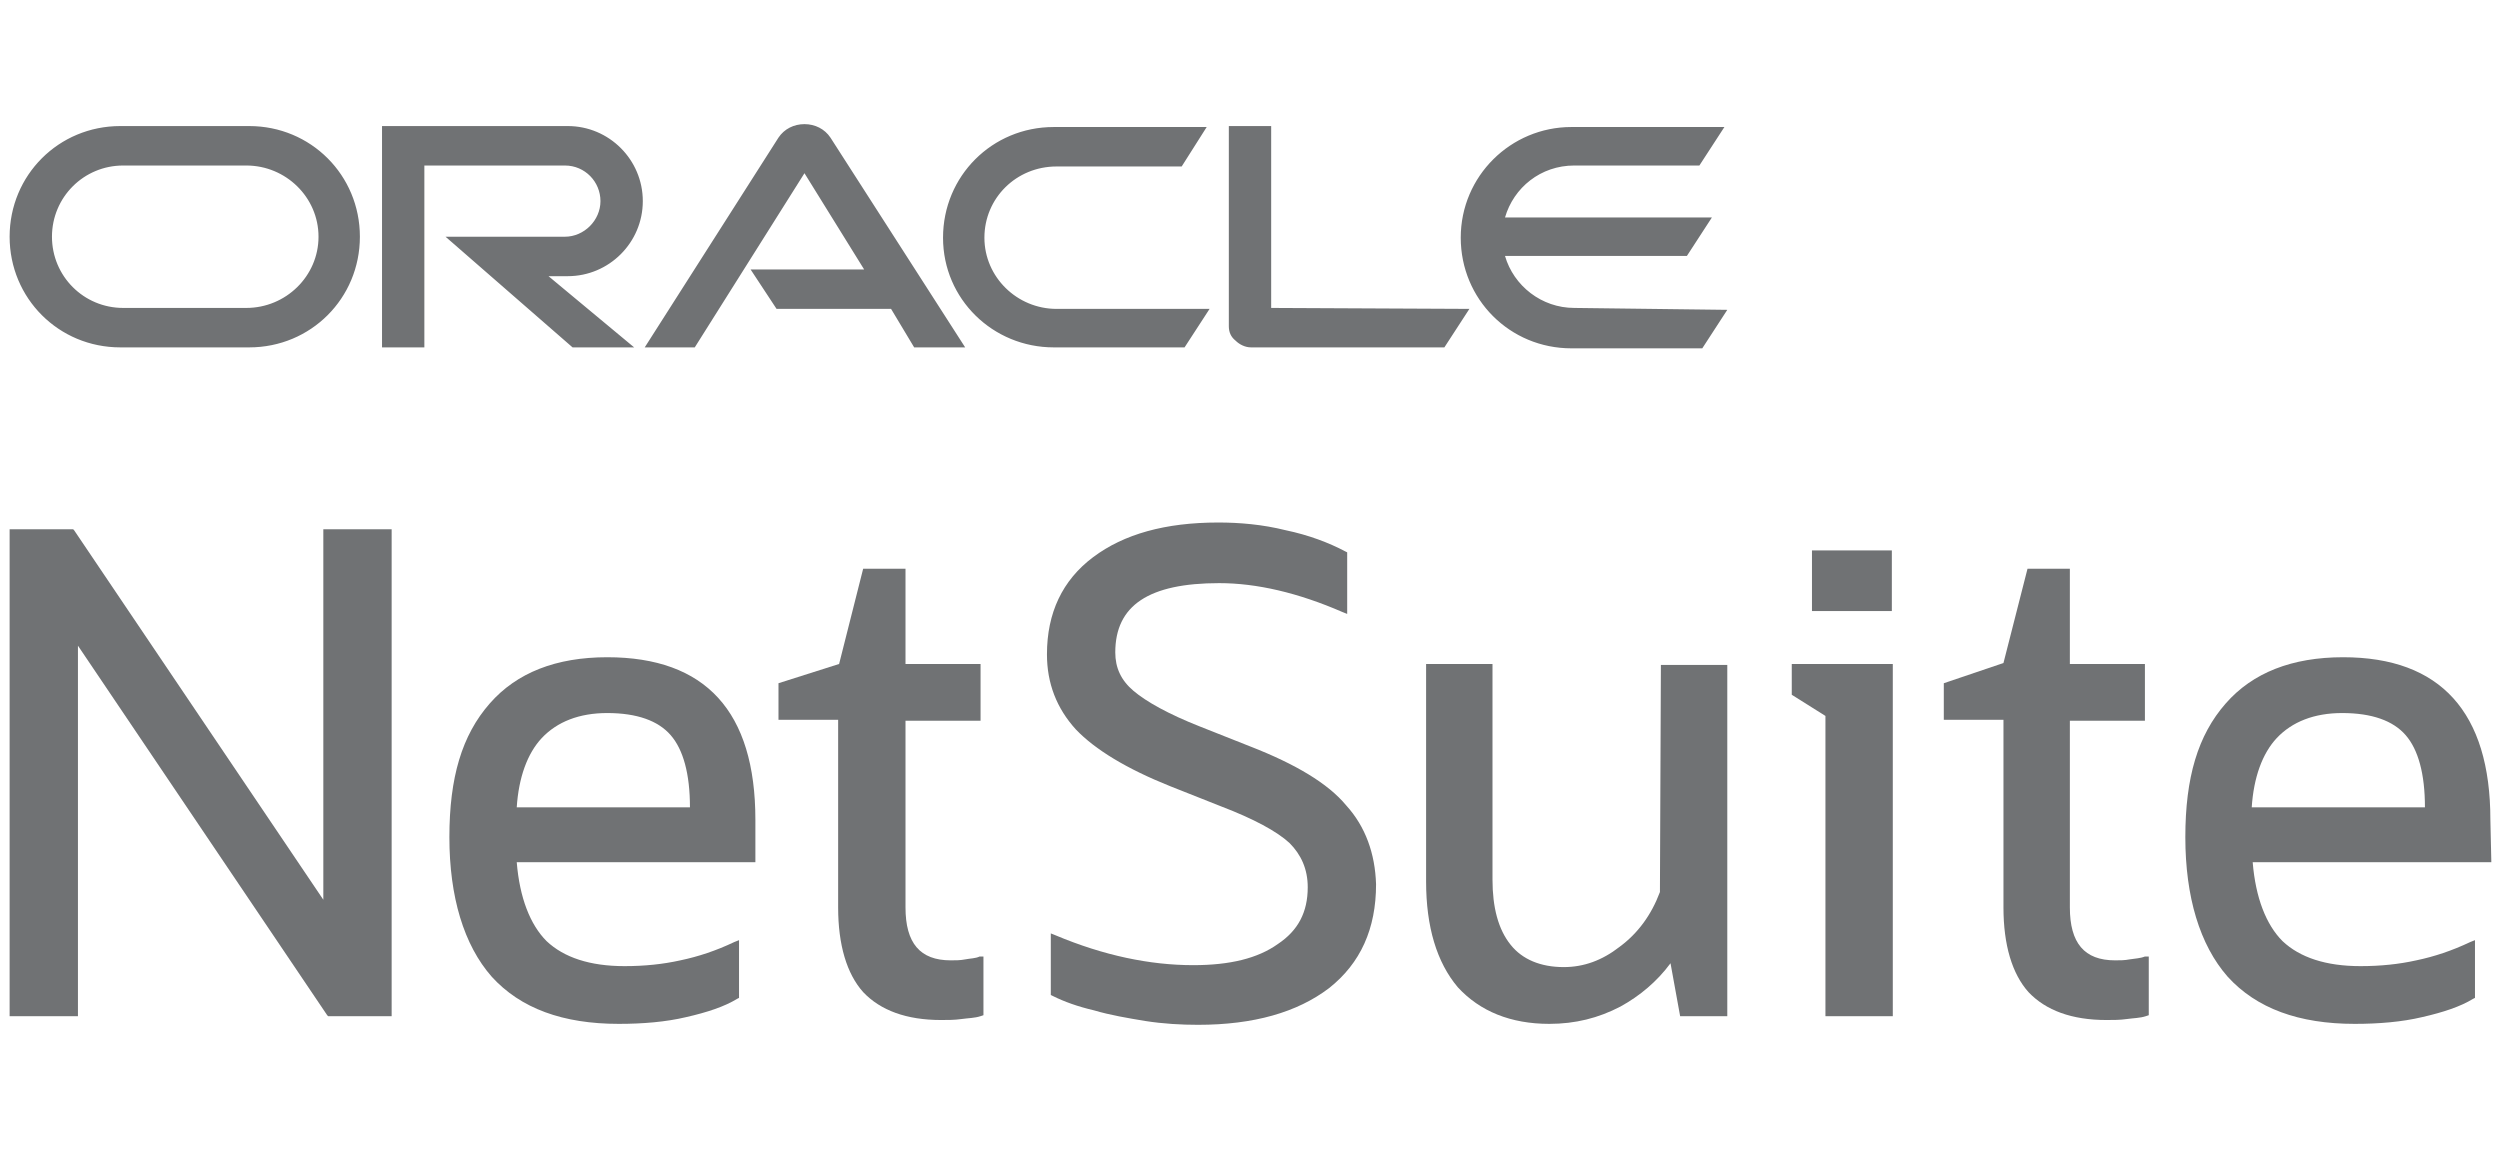
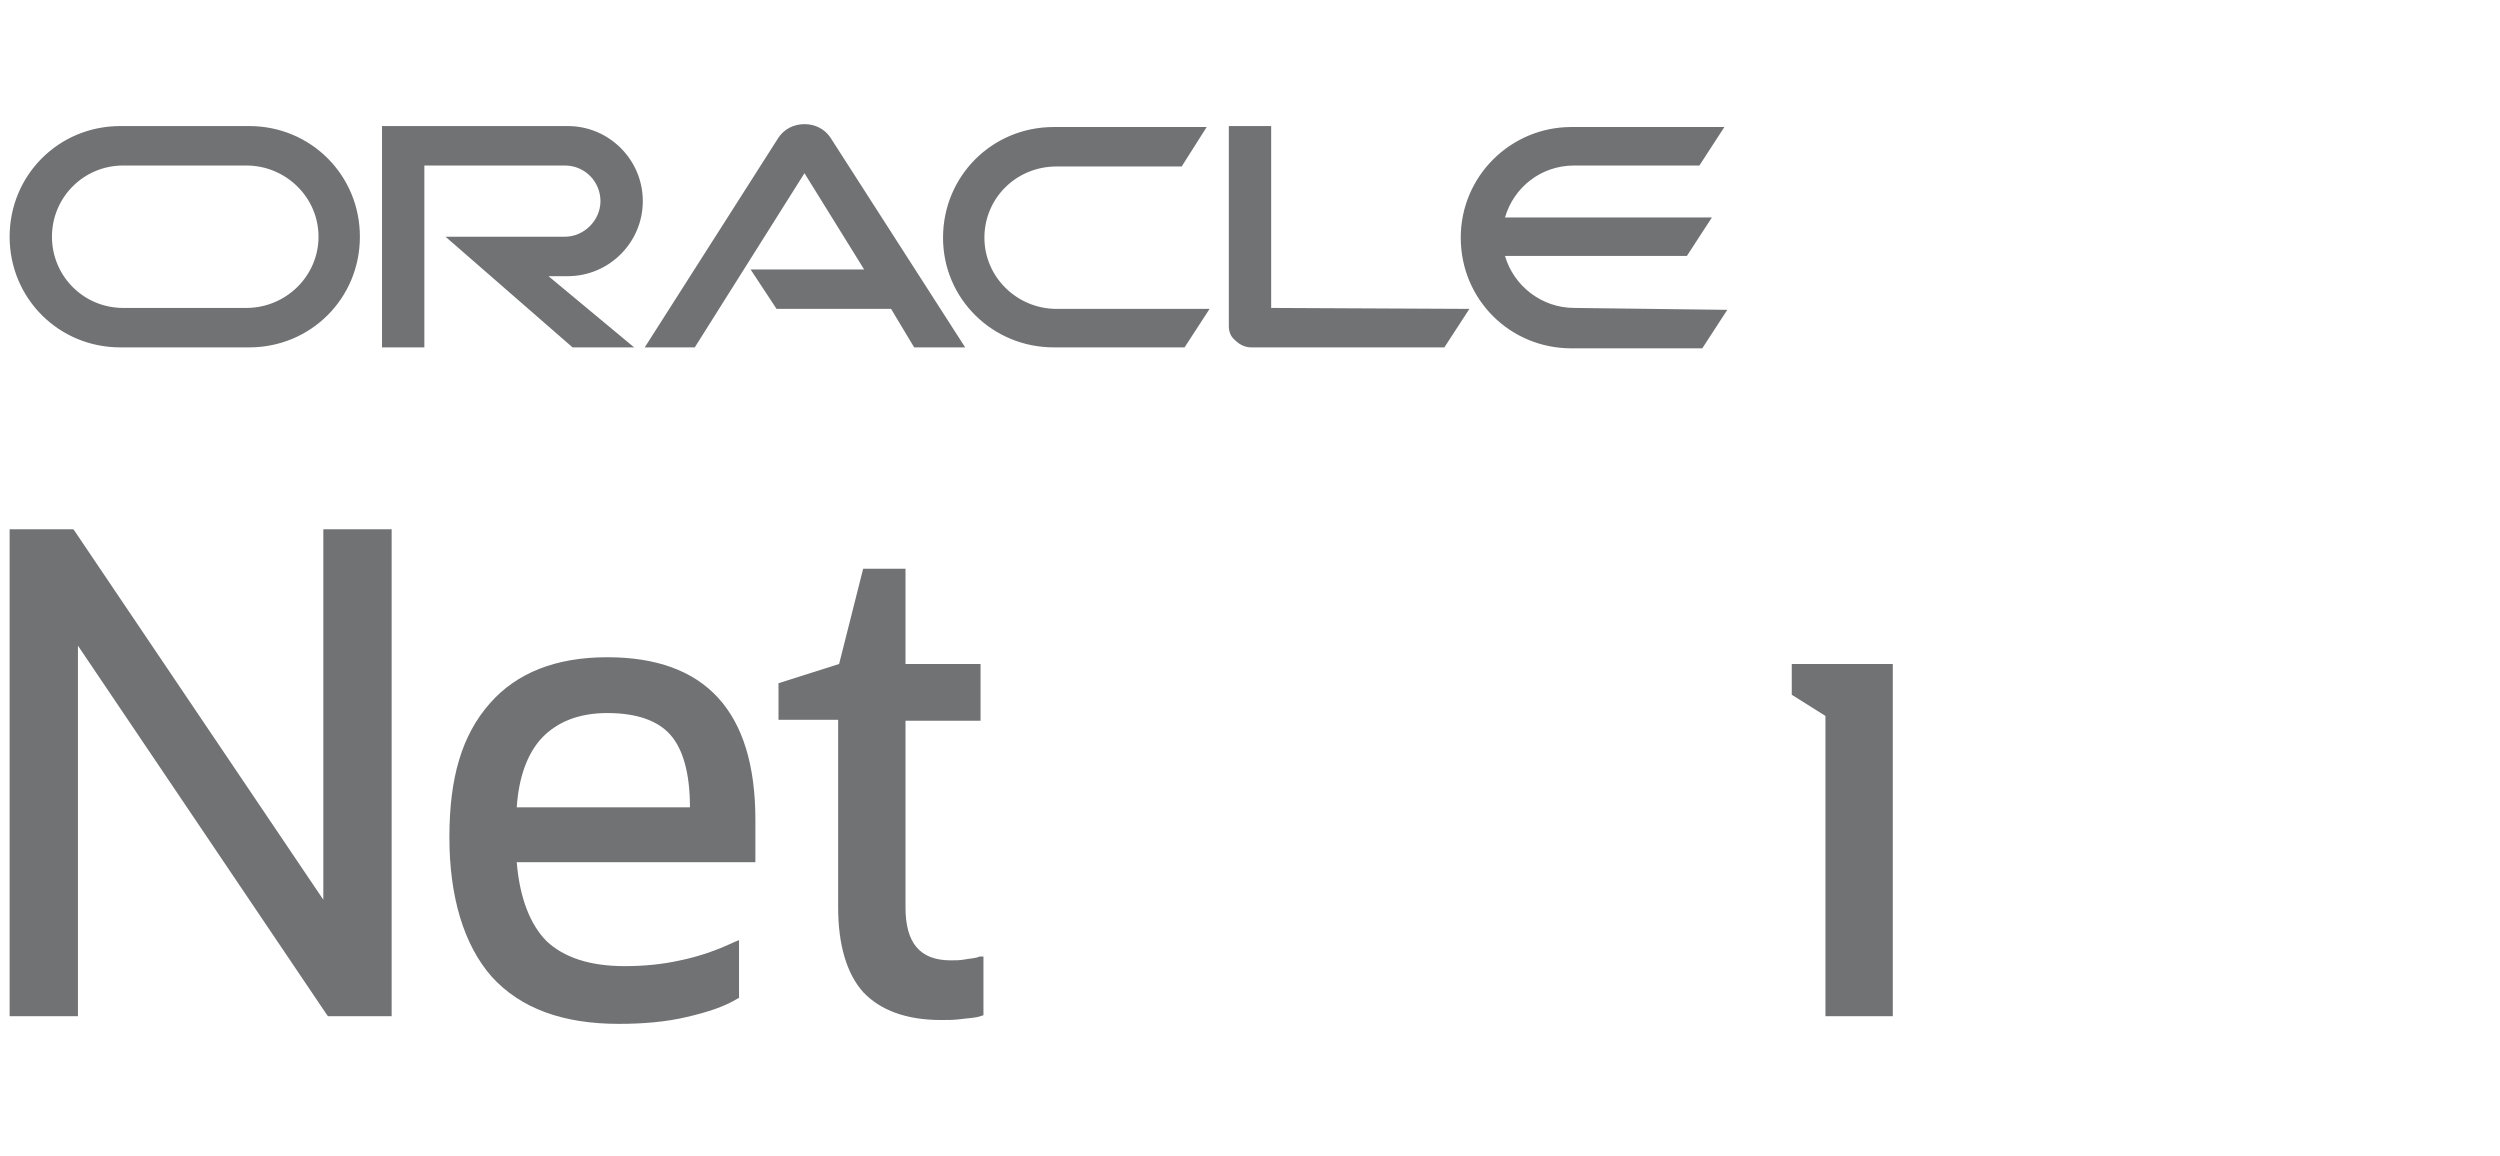
<svg xmlns="http://www.w3.org/2000/svg" version="1.1" id="Layer_1" x="0px" y="0px" viewBox="0 0 259.8 120.1" style="enable-background:new 0 0 259.8 120.1;" xml:space="preserve">
  <style type="text/css">
	.st0{fill:#707274;}
</style>
  <g id="Layer_1-2_1_">
    <g>
      <path class="st0" d="M163.6,32c-3.4,0-6.3-2.3-7.2-5.4h18.9l2.6-4h-21.5c0.9-3.1,3.7-5.4,7.2-5.4h13l2.6-4h-15.9    c-6.3,0-11.5,5.1-11.5,11.5s5.1,11.5,11.5,11.5h13.6l2.6-4L163.6,32L163.6,32z M109.5,36.1h13.6l2.6-4h-15.9    c-4.1,0-7.5-3.3-7.5-7.4s3.3-7.4,7.5-7.4h13l2.6-4.1h-15.9c-6.4,0-11.5,5.1-11.5,11.5S103.2,36.1,109.5,36.1 M25.6,32H12.8    c-4.1,0-7.4-3.3-7.4-7.4s3.3-7.4,7.4-7.4h12.8c4.1,0,7.5,3.3,7.5,7.4S29.7,32,25.6,32 M12.5,36.1h13.4c6.4,0,11.5-5.1,11.5-11.5    s-5.1-11.5-11.5-11.5H12.5C6.1,13.1,1,18.2,1,24.6S6.1,36.1,12.5,36.1L12.5,36.1z M59,28.7c4.3,0,7.8-3.5,7.8-7.8    s-3.5-7.8-7.8-7.8H39.7v23h4.4V17.2h14.6c2.1,0,3.7,1.7,3.7,3.7s-1.7,3.7-3.7,3.7H46.3l13.2,11.5h6.4L57,28.7L59,28.7 M132.1,32    V13.1h-4.4v20.8c0,0.6,0.2,1.1,0.7,1.5c0.4,0.4,1,0.7,1.6,0.7h20.1l2.6-4L132.1,32L132.1,32z M78,28h11.8l-6.2-10L72.2,36.1h-5.2    l13.9-21.8c0.6-0.9,1.6-1.4,2.7-1.4s2.1,0.5,2.7,1.4l14,21.8H95l-2.4-4H80.7L78,28L78,28L78,28z" />
      <g>
        <polygon class="st0" points="33.6,93.5 7.7,55.1 7.6,55 1,55 1,105.6 8.1,105.6 8.1,67.1 34,105.5 34.1,105.6 40.7,105.6      40.7,55 33.6,55    " />
        <path class="st0" d="M100.3,99.7c-0.5,0.1-1,0.1-1.5,0.1c-3.2,0-4.7-1.8-4.7-5.5V74.9h7.8V69h-7.8v-9.9h-4.4L87.2,69L80.9,71v3.8     h6.2v19.5c0,3.9,0.9,6.9,2.6,8.8c1.8,1.9,4.5,2.9,8.1,2.9c0.7,0,1.4,0,2.1-0.1c0.7-0.1,1.4-0.1,2-0.3l0.3-0.1v-6.1l-0.4,0     C101.4,99.6,100.8,99.6,100.3,99.7L100.3,99.7z" />
-         <path class="st0" d="M172.5,92.7c-0.9,2.4-2.3,4.3-4.2,5.7c-1.8,1.4-3.7,2.1-5.8,2.1c-2.4,0-4.3-0.8-5.5-2.3     c-1.3-1.6-1.9-3.9-1.9-6.8V69h-6.9v22.6c0,4.7,1.1,8.4,3.3,11c2.3,2.5,5.5,3.8,9.5,3.8c2.7,0,5.1-0.6,7.4-1.8     c2-1.1,3.8-2.6,5.2-4.5l1,5.5h4.9V69.1h-6.9L172.5,92.7L172.5,92.7z" />
        <polygon class="st0" points="186.2,72.2 189.7,74.4 189.7,105.6 196.7,105.6 196.7,69 186.2,69    " />
-         <rect x="188.3" y="57.2" class="st0" width="8.3" height="6.3" />
-         <path class="st0" d="M221.3,99.7c-0.5,0.1-1,0.1-1.5,0.1c-3.2,0-4.7-1.8-4.7-5.5V74.9h7.8V69h-7.8v-9.9h-4.4l-2.5,9.8L202,71v3.8     h6.2v19.5c0,3.9,0.9,6.9,2.6,8.8c1.8,1.9,4.5,2.9,8.1,2.9c0.7,0,1.4,0,2.1-0.1c0.7-0.1,1.4-0.1,2-0.3l0.3-0.1v-6.1l-0.4,0     C222.4,99.6,221.9,99.6,221.3,99.7L221.3,99.7z" />
-         <path class="st0" d="M258.8,85.2c0-11.2-5.2-16.9-15.3-16.9c-5.3,0-9.4,1.6-12.2,4.8c-2.9,3.3-4.2,7.7-4.2,13.9     s1.5,11.2,4.4,14.5c3,3.3,7.4,4.9,13.2,4.9c2.5,0,4.9-0.2,7-0.7c2.2-0.5,4-1.1,5.3-1.9l0.2-0.1v-6l-0.5,0.2     c-1.9,0.9-3.7,1.5-5.6,1.9c-1.8,0.4-3.7,0.6-5.8,0.6c-3.6,0-6.3-0.9-8.1-2.6c-1.7-1.7-2.8-4.5-3.1-8.2h24.8L258.8,85.2     L258.8,85.2z M234,83.9c0.2-3.1,1.1-5.6,2.6-7.2c1.6-1.7,3.9-2.6,6.8-2.6l0,0c3.1,0,5.3,0.8,6.6,2.3c1.3,1.5,2,4,2,7.5H234z" />
        <path class="st0" d="M63.1,68.3c-5.3,0-9.4,1.6-12.2,4.8c-2.9,3.3-4.2,7.7-4.2,13.9s1.5,11.2,4.4,14.5c3,3.3,7.4,4.9,13.2,4.9     c2.5,0,4.9-0.2,7-0.7c2.2-0.5,4-1.1,5.3-1.9l0.2-0.1v-6l-0.5,0.2c-1.9,0.9-3.7,1.5-5.6,1.9c-1.8,0.4-3.7,0.6-5.8,0.6     c-3.6,0-6.3-0.9-8.1-2.6c-1.7-1.7-2.8-4.5-3.1-8.2h24.8v-4.4C78.5,73.9,73.3,68.3,63.1,68.3L63.1,68.3z M53.7,83.9     c0.2-3.1,1.1-5.6,2.6-7.2c1.6-1.7,3.9-2.6,6.8-2.6l0,0c3.1,0,5.3,0.8,6.6,2.3c1.3,1.5,2,4,2,7.5H53.7z" />
-         <path class="st0" d="M139.9,83.7c-1.9-2.3-5.3-4.3-9.9-6.1l-5.3-2.1c-3.3-1.3-5.6-2.6-6.9-3.7c-1.3-1.1-1.9-2.4-1.9-4     c0-4.9,3.5-7.2,10.8-7.2c3.9,0,8.2,1,12.8,3l0.5,0.2v-6.4l-0.2-0.1c-1.7-0.9-3.8-1.7-6.2-2.2c-2.4-0.6-4.8-0.8-7-0.8     c-5.5,0-9.8,1.2-13,3.6c-3.2,2.4-4.8,5.8-4.8,10.1c0,3,1,5.6,3,7.8c2,2.1,5.3,4.1,9.8,5.9l5.3,2.1c3.4,1.3,5.8,2.6,7.1,3.8     c1.2,1.2,1.9,2.7,1.9,4.6c0,2.6-1,4.5-3.1,5.9c-2.1,1.5-5,2.2-8.8,2.2c-4.5,0-9.3-1-14.3-3.1l-0.5-0.2v6.4l0.2,0.1     c1.2,0.6,2.6,1.1,4.3,1.5c1.7,0.5,3.5,0.8,5.3,1.1c1.9,0.3,3.8,0.4,5.5,0.4c5.8,0,10.3-1.3,13.6-3.8c3.3-2.6,4.9-6.2,4.9-10.8     C142.9,88.7,141.9,85.9,139.9,83.7L139.9,83.7z" />
      </g>
    </g>
  </g>
</svg>